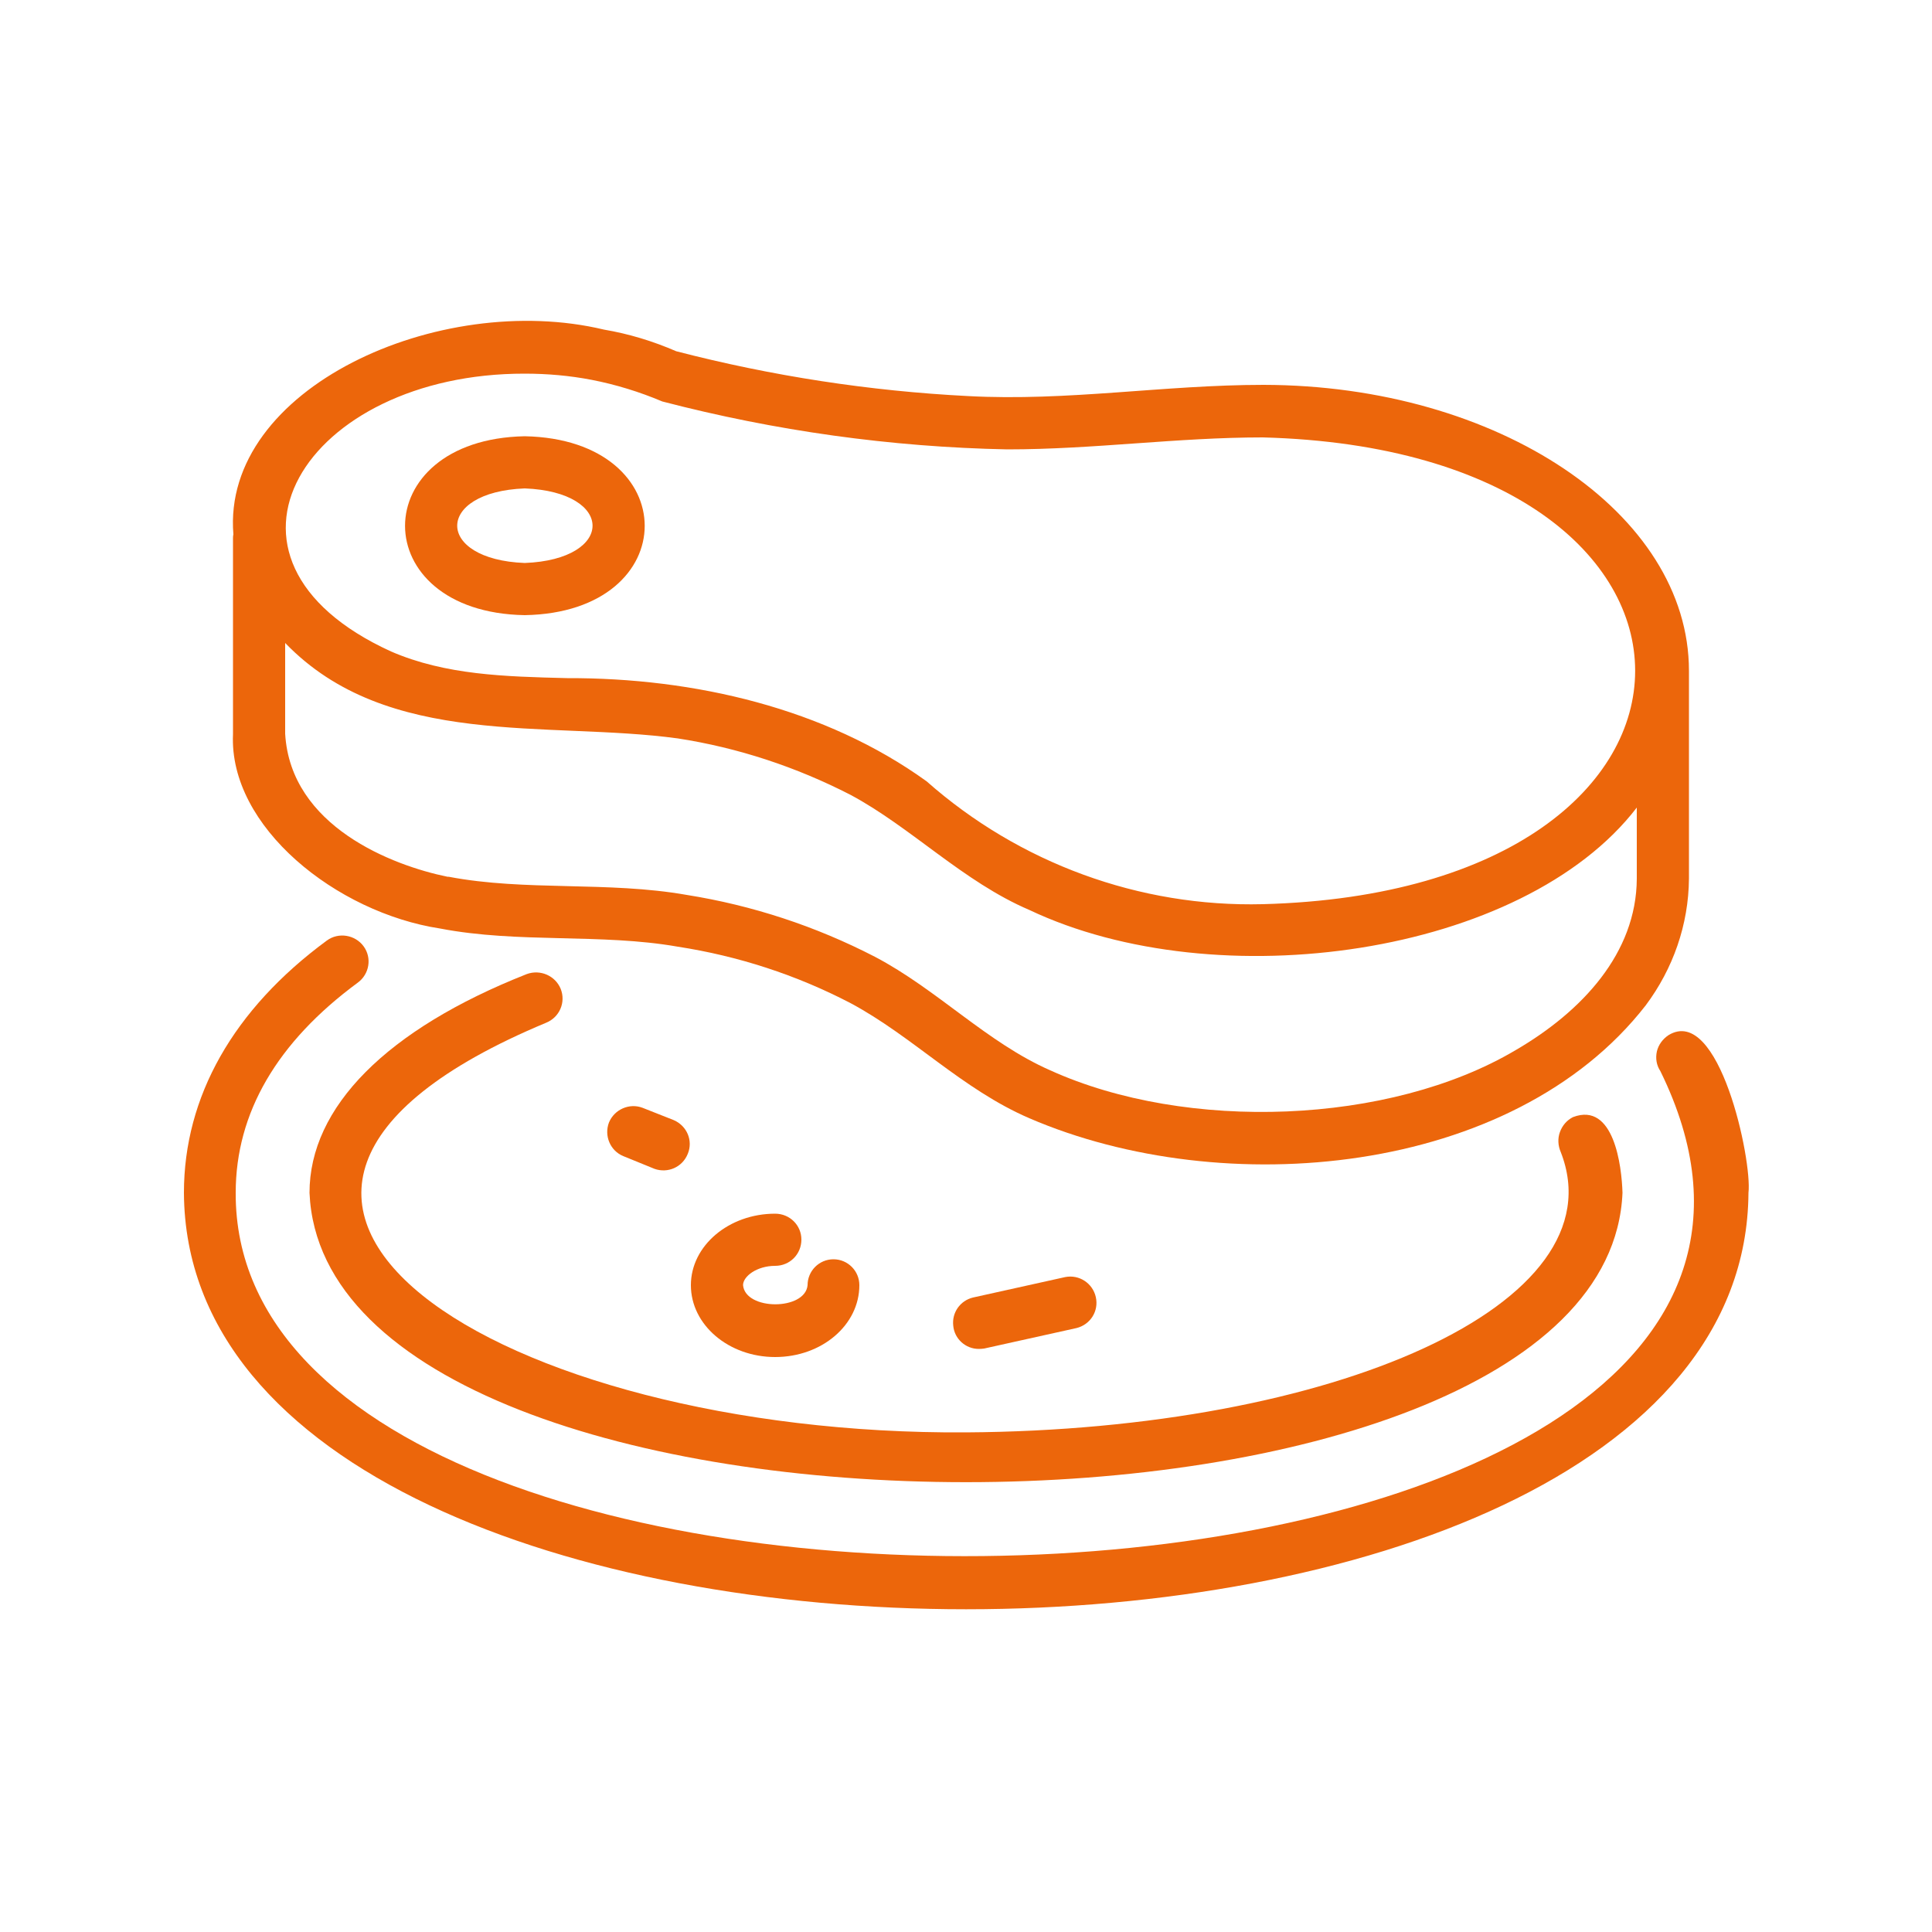
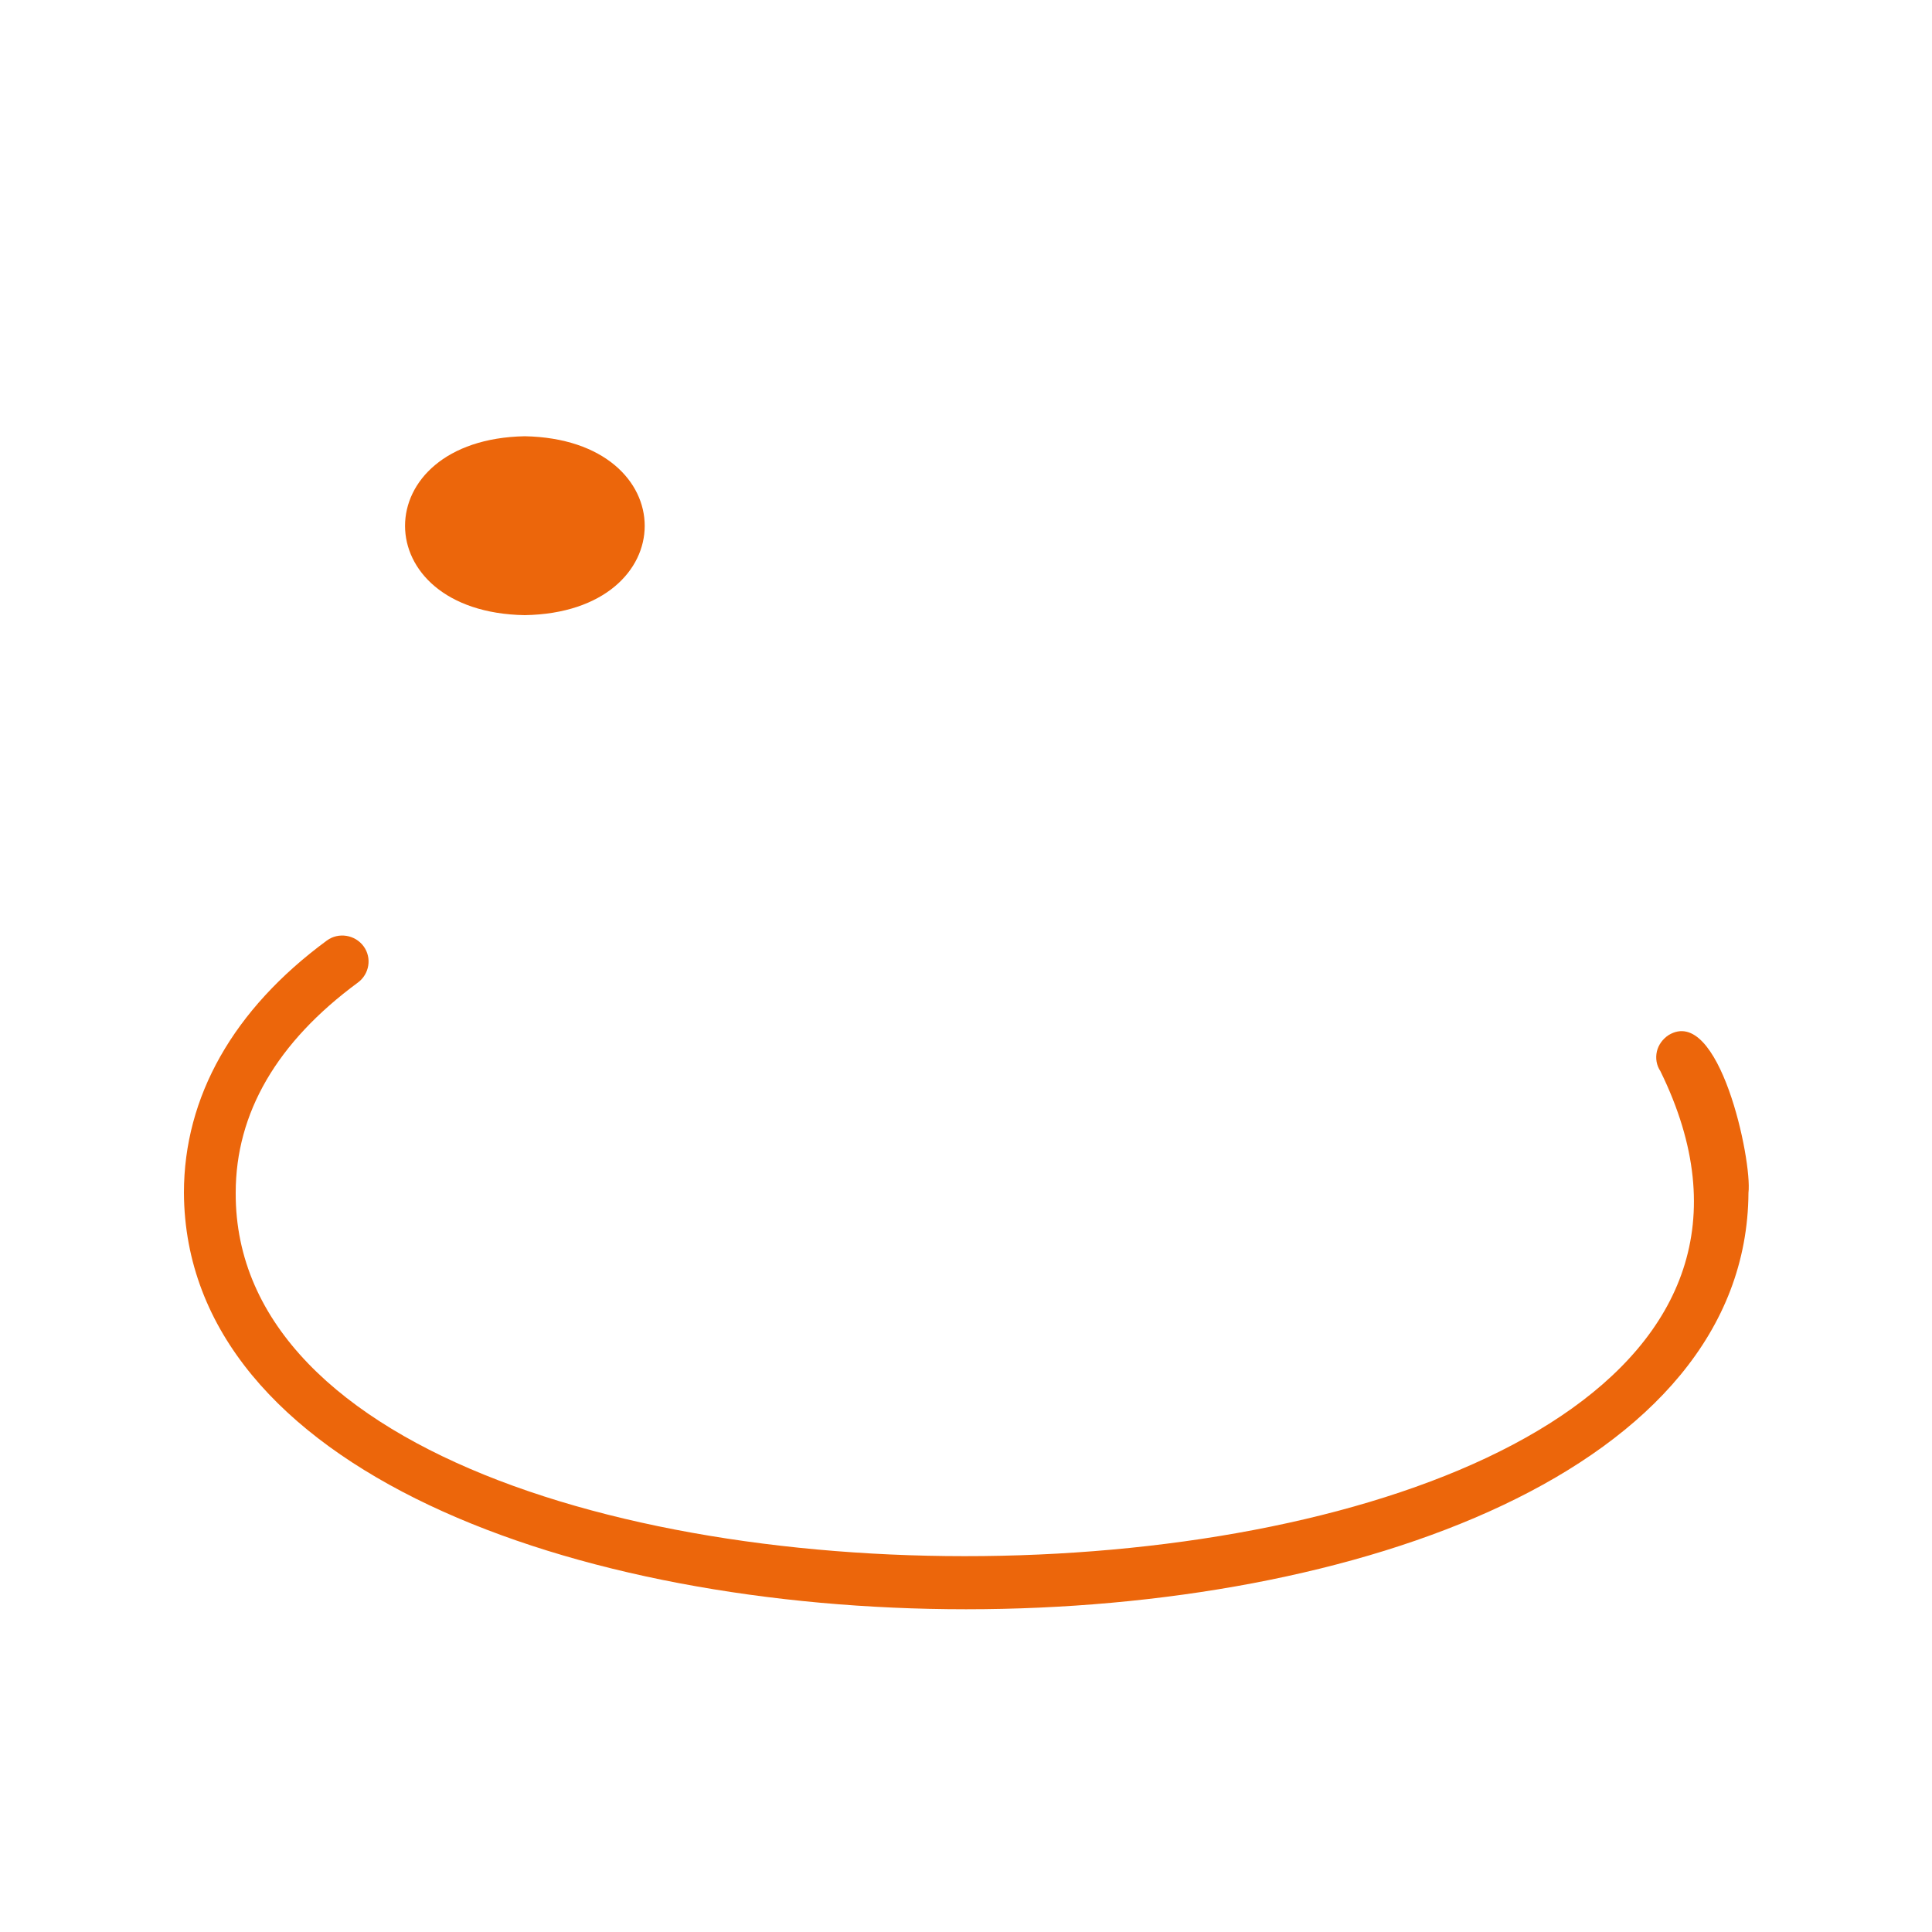
<svg xmlns="http://www.w3.org/2000/svg" version="1.2" viewBox="0 0 500 500" width="500" height="500">
  <title>49-svg</title>
  <style> .s0 { fill: #ec660b } </style>
  <g id="Layer">
-     <path id="Layer" fill-rule="evenodd" class="s0" d="m135.8 112.9c41.4 0.8 41.4 45.6 0 46.3-41.3-0.7-41.3-45.5 0-46.3zm0 32.8c23.4-0.9 23.4-18.4 0-19.3-23.3 0.9-23.3 18.4 0 19.3z" />
-     <path id="Layer" fill-rule="evenodd" class="s0" d="m266.4 289.4c-17.4-7.5-30.2-21.2-46.3-29.8-14-7.3-29.1-12.2-44.7-14.6-19.9-3.5-41.2-0.8-61.5-4.7-26.8-4.1-54.7-26.3-53.6-50.3v-50.8q0-0.5 0.1-0.9c-3.1-37.8 53.3-63.2 95.9-53 6.5 1.1 12.7 3 18.7 5.6 24.7 6.4 50 10.3 75.5 11.6 25.8 1.4 50.7-2.9 76.5-2.9 60.7 0.1 110.1 33.2 110.1 74v53.8c-0.1 11.9-4.1 23.3-11.2 32.8-34.5 44.3-109.4 50.8-159.5 29.2zm-165.2-120.8c14.1 6.1 29.4 6.5 45.6 6.9 32.9-0.1 66.8 7.8 93 26.7 24 21.2 55.1 32.6 87 31.8 128.5-3.4 128.5-117.4 0-120.8-22.2 0-43.7 3.1-66.1 3.1-30.2-0.6-60.1-4.8-89.3-12.4-5.9-2.5-12.1-4.4-18.3-5.6-5.7-1.1-11.5-1.6-17.3-1.6-56.7-0.1-87.4 47.8-34.6 71.9zm322.4 58.8v-18.4c-29.5 38.4-108.7 49.5-157.2 26.5-17.1-7.3-30.6-21.4-46.3-29.8-14-7.2-29.1-12.2-44.7-14.6-33.7-4.6-75.1 2.8-101.6-24.7v23.5c1.4 24 27.8 34.1 42 37q0.2 0 0.3 0c19.9 3.8 41.2 1.1 61.6 4.7 17 2.7 33.4 8.1 48.7 16 16.2 8.5 29 22.2 45.4 29.4 35.3 16 87.8 14.1 120.4-5.2 17.2-10 31.3-25.1 31.4-44.4z" />
+     <path id="Layer" fill-rule="evenodd" class="s0" d="m135.8 112.9c41.4 0.8 41.4 45.6 0 46.3-41.3-0.7-41.3-45.5 0-46.3zm0 32.8z" />
    <path id="Layer" class="s0" d="m452.5 308.7c-0.9 143.7-404.1 143.7-404.9 0 0-24.9 12.8-47.5 37-65.3 3-2.2 7.3-1.5 9.5 1.5 2.2 3 1.5 7.2-1.5 9.4-20.9 15.4-31.6 33.7-31.6 54.4-0.6 136.6 444.5 122.9 368.7-31.5-1-1.5-1.3-3.3-0.9-5.1 0.4-1.7 1.5-3.2 3-4.2 13.1-8 21.7 32.4 20.7 40.8z" />
-     <path id="Layer" class="s0" d="m141.3 264.7c3.5-1.4 5.2-5.3 3.8-8.8-1.4-3.4-5.3-5.1-8.8-3.8-36.2 14.3-56.2 34.4-56.2 56.6 4.3 99.9 335.6 99.8 339.8 0-0.2-6.9-2.2-23.6-12.8-19.6-1.6 0.8-2.8 2.2-3.4 3.9-0.6 1.6-0.5 3.5 0.2 5.1 15.5 39.4-58.8 72-153.9 72.6-120.3 0.8-218.7-60.1-108.7-106z" />
-     <path id="Layer" class="s0" d="m161.3 299.2c-3.4-1.4-5-5.3-3.7-8.7 1.4-3.4 5.3-5.1 8.7-3.8l8.1 3.2c3.4 1.5 5 5.3 3.6 8.7-1.4 3.5-5.2 5.1-8.6 3.9z" />
-     <path id="Layer" class="s0" d="m246.7 343.1c-0.4-3.4 1.8-6.5 5.1-7.3l23.9-5.3c3.6-0.7 7.1 1.6 7.9 5.2 0.8 3.6-1.4 7.1-5 8l-23.9 5.3q-0.7 0.1-1.4 0.1c-3.4 0-6.3-2.6-6.6-6z" />
-     <path id="Layer" class="s0" d="m192.3 332.6c0.6 6.6 16.1 6.6 16.7 0 0-3.7 3-6.7 6.7-6.7 3.7 0 6.7 3 6.7 6.7 0 10.3-9.7 18.6-21.8 18.6-12 0-21.8-8.3-21.8-18.6 0-10.2 9.8-18.5 21.8-18.5 3.8 0 6.8 3 6.8 6.7 0 3.8-3 6.8-6.8 6.8-4.7 0-8.3 2.7-8.3 5z" />
  </g>
</svg>